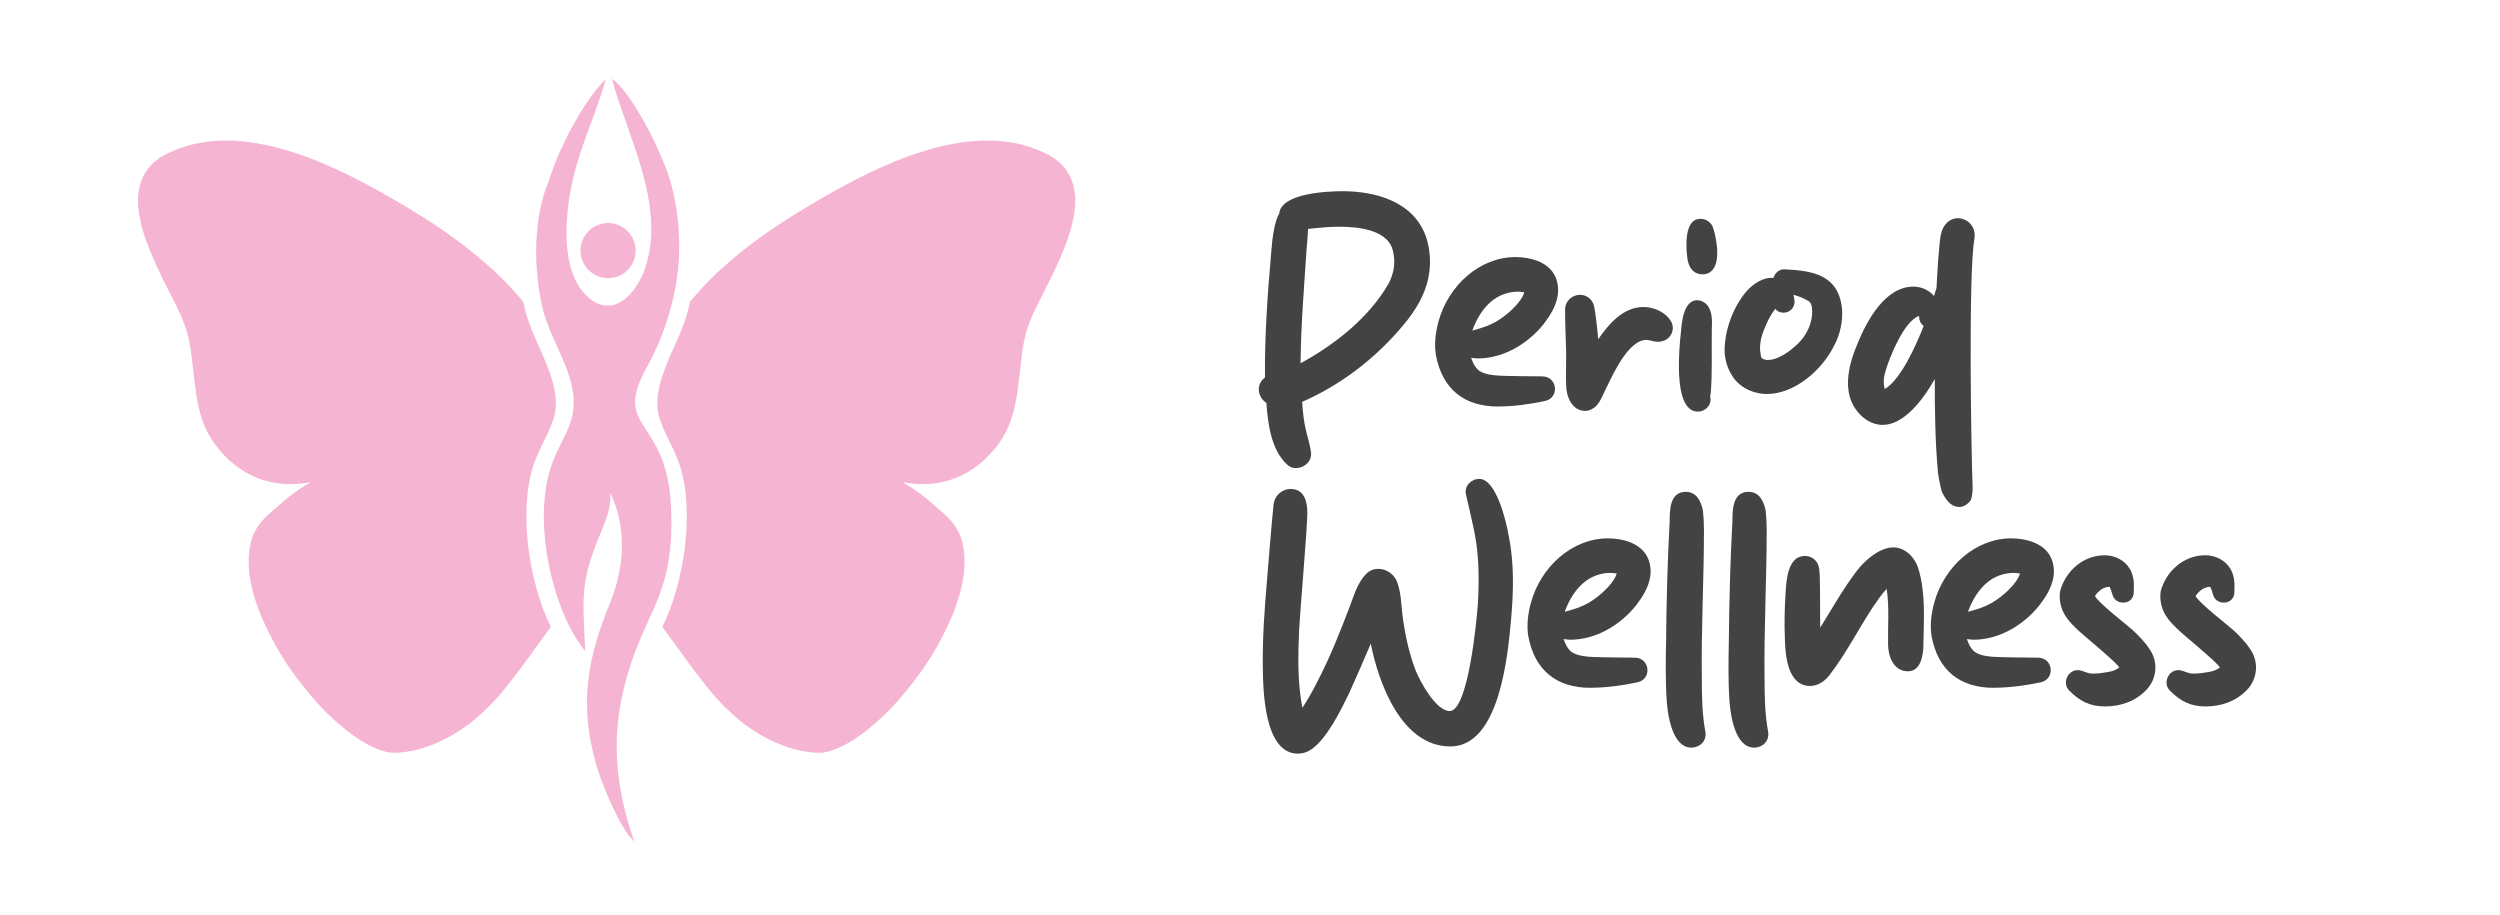
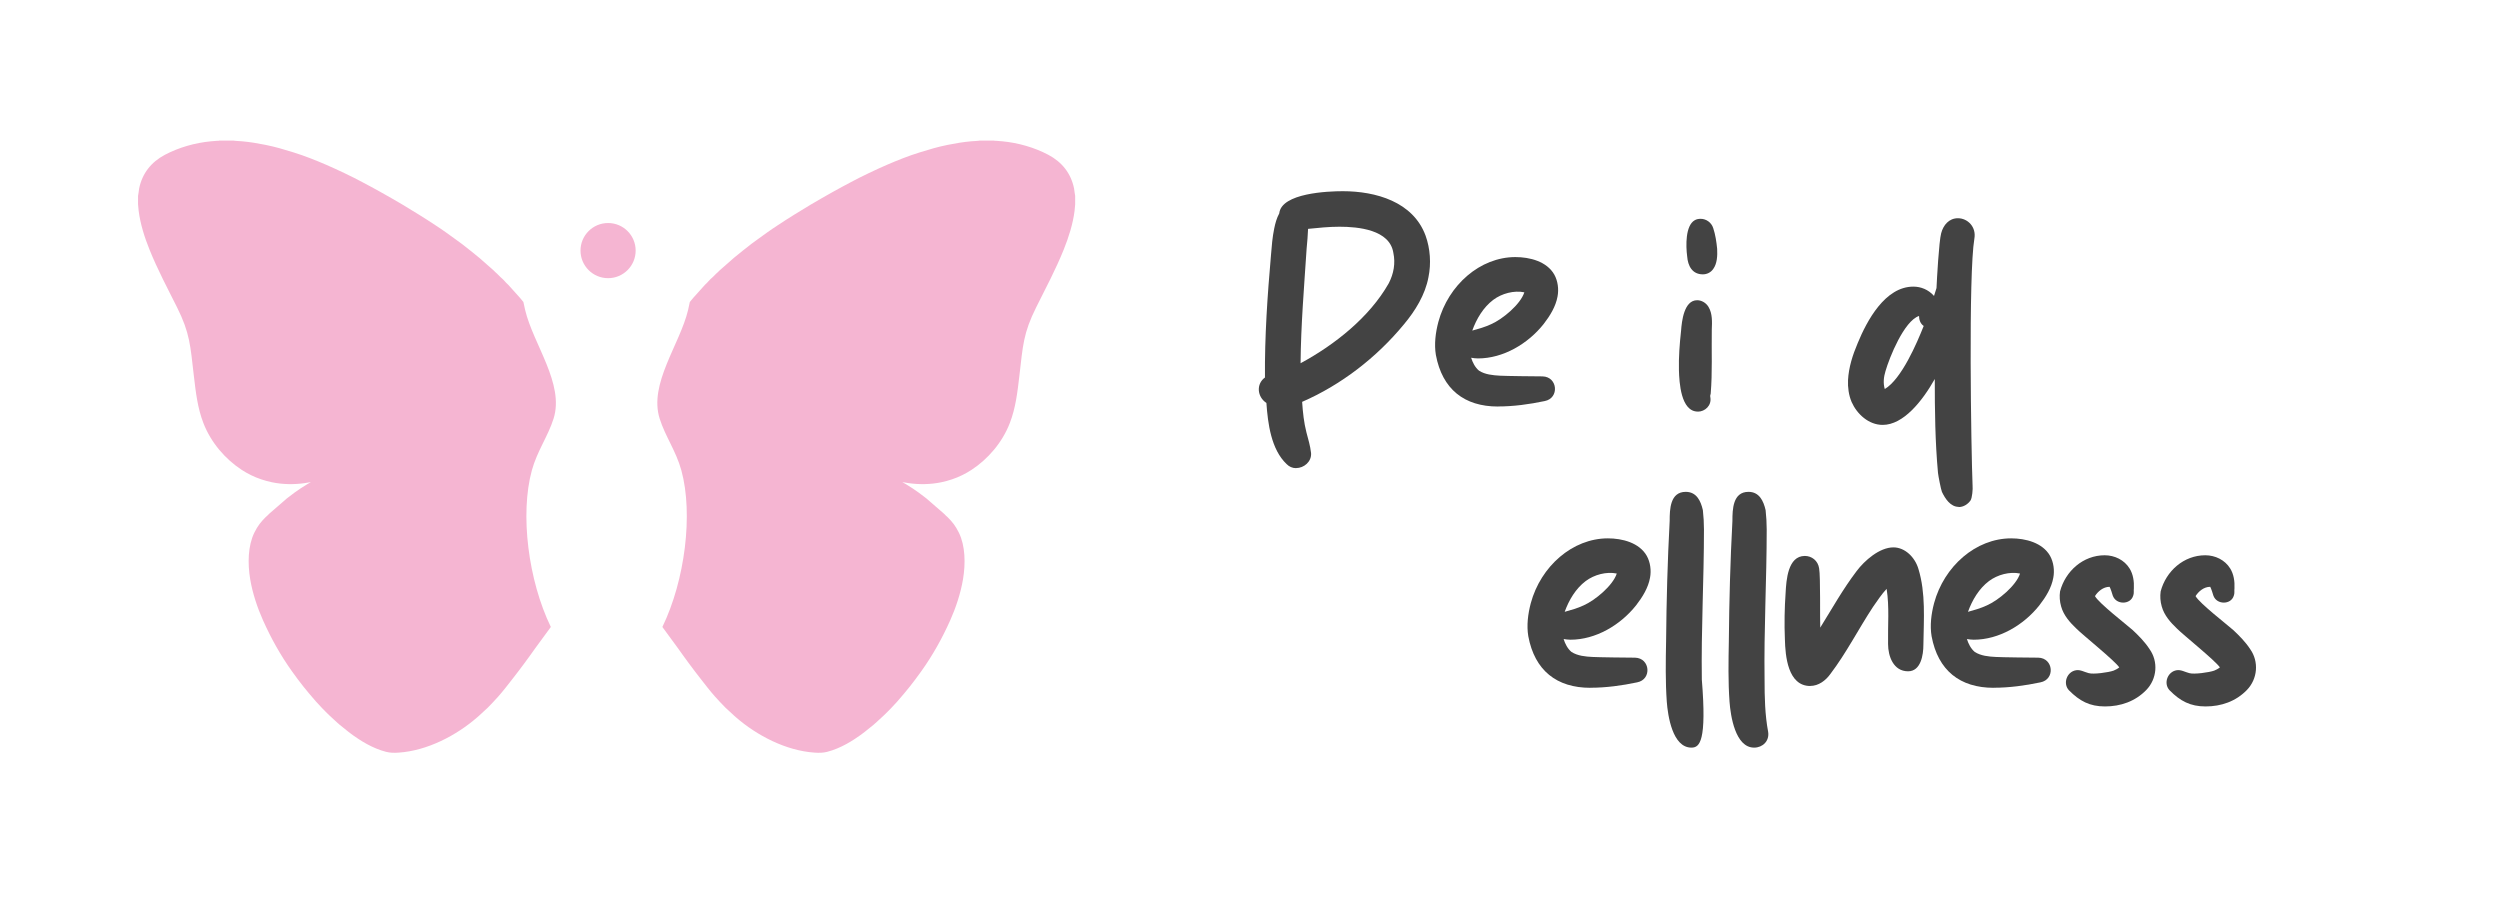
<svg xmlns="http://www.w3.org/2000/svg" width="123" height="45" viewBox="0 0 123 45" fill="none">
  <path fill-rule="evenodd" clip-rule="evenodd" d="M6.792 10.056C6.796 10.067 6.816 10.329 6.821 10.364C6.901 11.015 7.114 11.683 7.356 12.281C7.744 13.247 8.243 14.186 8.708 15.115C9.348 16.396 9.364 17.005 9.537 18.487C9.635 19.324 9.721 20.071 10.006 20.812C10.377 21.777 11.092 22.595 11.893 23.118C12.035 23.211 12.178 23.291 12.339 23.372C12.663 23.534 13.025 23.653 13.383 23.728C13.902 23.837 14.47 23.845 14.997 23.769C15.099 23.754 15.196 23.732 15.296 23.719C15.233 23.76 15.155 23.8 15.092 23.838C14.874 23.969 14.7 24.087 14.495 24.233C14.366 24.326 14.242 24.421 14.12 24.517L13.241 25.28C13.208 25.312 13.188 25.334 13.158 25.364L13.07 25.443C12.848 25.666 12.685 25.858 12.512 26.21C12.196 26.855 12.181 27.726 12.309 28.495C12.425 29.193 12.67 29.915 12.937 30.512C13.334 31.402 13.803 32.243 14.368 33.033C14.785 33.615 15.058 33.954 15.538 34.506L15.855 34.848C15.962 34.962 16.076 35.069 16.188 35.181C16.318 35.311 16.5 35.461 16.613 35.573C16.633 35.592 16.639 35.595 16.659 35.611C16.674 35.624 16.687 35.639 16.702 35.651C17.087 35.957 17.197 36.069 17.647 36.365C17.892 36.526 18.201 36.701 18.505 36.825C18.664 36.89 18.823 36.948 18.998 36.991C19.209 37.042 19.375 37.045 19.615 37.029C21.021 36.934 22.449 36.189 23.483 35.289C23.519 35.259 23.538 35.242 23.572 35.211L24.001 34.815C24.196 34.62 24.341 34.458 24.522 34.26C24.704 34.061 25.07 33.59 25.222 33.393C25.398 33.165 25.625 32.875 25.791 32.645C25.972 32.394 26.168 32.136 26.344 31.88C26.391 31.812 26.757 31.316 27.101 30.847C25.988 28.553 25.579 25.289 26.166 23.146C26.43 22.184 26.959 21.474 27.237 20.592C27.774 18.885 26.242 16.947 25.838 15.256C25.807 15.127 25.778 14.994 25.751 14.859C25.712 14.812 25.673 14.765 25.633 14.714C25.615 14.692 25.601 14.679 25.584 14.655L25.063 14.075C25.003 13.998 24.909 13.931 24.846 13.85C24.797 13.787 24.686 13.687 24.622 13.632C24.545 13.566 24.48 13.478 24.398 13.415C24.359 13.384 24.328 13.341 24.288 13.307L23.584 12.687C23.295 12.454 23.024 12.228 22.725 12.002C22.465 11.806 22.214 11.634 21.957 11.445C21.796 11.326 21.601 11.2 21.431 11.087C20.874 10.716 20.378 10.415 19.806 10.069C19.621 9.957 19.436 9.857 19.248 9.744C19.063 9.633 18.874 9.538 18.689 9.428C18.444 9.283 18.092 9.108 17.828 8.962C17.385 8.719 16.518 8.308 16.043 8.105C15.511 7.877 15 7.671 14.441 7.498C13.944 7.344 13.574 7.231 13.054 7.126C12.669 7.048 12.3 6.987 11.902 6.951C11.838 6.945 11.52 6.931 11.492 6.917H10.773C10.735 6.937 10.784 6.924 10.719 6.926C10.701 6.927 10.687 6.928 10.674 6.928L10.377 6.952C9.592 7.028 8.801 7.253 8.115 7.615C7.432 7.977 6.998 8.535 6.846 9.272C6.834 9.332 6.805 9.613 6.792 9.637V10.056L6.792 10.056Z" fill="#F5B5D2" />
  <path fill-rule="evenodd" clip-rule="evenodd" d="M52.898 10.056C52.894 10.067 52.874 10.329 52.87 10.364C52.79 11.015 52.576 11.683 52.335 12.281C51.947 13.247 51.447 14.186 50.983 15.115C50.343 16.396 50.327 17.005 50.154 18.487C50.056 19.324 49.969 20.071 49.684 20.812C49.313 21.777 48.599 22.595 47.797 23.118C47.656 23.211 47.512 23.291 47.351 23.372C47.027 23.534 46.666 23.653 46.307 23.728C45.788 23.837 45.22 23.845 44.693 23.769C44.591 23.754 44.495 23.732 44.394 23.719C44.457 23.76 44.535 23.8 44.599 23.838C44.816 23.969 44.991 24.087 45.195 24.233C45.325 24.326 45.448 24.421 45.571 24.517L46.45 25.28C46.483 25.312 46.502 25.334 46.533 25.364L46.62 25.443C46.843 25.666 47.006 25.858 47.178 26.21C47.495 26.855 47.509 27.726 47.381 28.495C47.265 29.193 47.021 29.915 46.754 30.512C46.357 31.402 45.888 32.243 45.322 33.033C44.905 33.615 44.633 33.954 44.153 34.506L43.836 34.848C43.729 34.962 43.614 35.069 43.502 35.181C43.372 35.311 43.191 35.461 43.077 35.573C43.058 35.592 43.052 35.595 43.032 35.611C43.017 35.624 43.004 35.639 42.989 35.651C42.604 35.957 42.494 36.069 42.043 36.365C41.799 36.526 41.489 36.701 41.186 36.825C41.026 36.89 40.868 36.948 40.693 36.991C40.481 37.042 40.316 37.045 40.075 37.029C38.669 36.934 37.242 36.189 36.207 35.289C36.172 35.259 36.153 35.242 36.119 35.211L35.69 34.815C35.495 34.62 35.349 34.458 35.169 34.26C34.986 34.061 34.62 33.59 34.468 33.393C34.292 33.165 34.065 32.875 33.899 32.645C33.718 32.394 33.523 32.136 33.346 31.88C33.299 31.812 32.934 31.316 32.589 30.847C33.702 28.553 34.111 25.289 33.524 23.146C33.26 22.184 32.731 21.474 32.454 20.592C31.916 18.885 33.448 16.947 33.853 15.256C33.884 15.127 33.913 14.994 33.939 14.859C33.978 14.812 34.018 14.765 34.058 14.714C34.076 14.692 34.09 14.679 34.107 14.655L34.628 14.075C34.688 13.998 34.782 13.931 34.844 13.85C34.894 13.787 35.004 13.687 35.068 13.632C35.146 13.566 35.211 13.478 35.292 13.415C35.332 13.384 35.363 13.341 35.402 13.307L36.107 12.687C36.396 12.454 36.667 12.228 36.965 12.002C37.225 11.806 37.477 11.634 37.733 11.445C37.895 11.326 38.089 11.2 38.259 11.087C38.816 10.716 39.313 10.415 39.884 10.069C40.069 9.957 40.255 9.857 40.443 9.744C40.628 9.633 40.816 9.538 41.002 9.428C41.247 9.283 41.599 9.108 41.863 8.962C42.306 8.719 43.172 8.308 43.647 8.105C44.179 7.877 44.691 7.671 45.25 7.498C45.746 7.344 46.117 7.231 46.636 7.126C47.021 7.048 47.39 6.987 47.788 6.951C47.853 6.945 48.171 6.931 48.198 6.917H48.917C48.956 6.937 48.907 6.924 48.972 6.926C48.99 6.927 49.004 6.928 49.017 6.928L49.314 6.952C50.098 7.028 50.889 7.253 51.575 7.615C52.259 7.977 52.692 8.535 52.844 9.272C52.857 9.332 52.886 9.613 52.898 9.637V10.056L52.898 10.056Z" fill="#F5B5D2" />
-   <path fill-rule="evenodd" clip-rule="evenodd" d="M26.991 8.937C26.242 10.649 26.229 13.212 26.694 15.155C27.149 17.056 28.696 18.781 28.085 20.722C27.817 21.572 27.319 22.166 27.019 23.26C26.241 26.099 27.308 30.272 28.794 32.032C28.679 29.508 28.541 28.748 29.406 26.579C29.719 25.793 30.1 25.042 30.019 24.234C30.844 25.924 30.729 27.917 30.033 29.614C28.909 32.351 28.482 34.581 29.313 37.552C29.606 38.601 30.523 40.796 31.208 41.406C29.824 37.431 30.137 34.324 31.884 30.572C32.59 29.056 33.154 27.698 33.014 24.903C32.792 20.476 30.1 21.174 31.817 18.082C32.723 16.453 33.327 14.469 33.407 12.604C33.462 11.347 33.313 10.139 33.004 8.989C32.646 7.661 31.109 4.54 30.11 3.879C30.83 6.627 32.759 10.025 31.763 13.126C31.326 14.485 30.05 15.885 28.731 14.415C27.912 13.503 27.781 11.956 27.923 10.444C28.164 7.871 29.129 6.251 29.806 3.901C29.183 4.47 28.412 5.673 27.808 6.902C27.46 7.61 27.168 8.328 26.991 8.937Z" fill="#F5B5D2" />
  <path fill-rule="evenodd" clip-rule="evenodd" d="M29.918 10.973C30.667 10.973 31.274 11.58 31.274 12.329C31.274 13.078 30.667 13.686 29.918 13.686C29.169 13.686 28.561 13.078 28.561 12.329C28.561 11.58 29.169 10.973 29.918 10.973Z" fill="#F5B5D2" />
  <path d="M63.764 23.033C63.588 23.033 63.429 22.962 63.308 22.839C62.536 22.116 62.378 20.83 62.307 19.825C61.85 19.526 61.796 18.891 62.236 18.573C62.219 16.563 62.358 14.553 62.533 12.544C62.568 12.103 62.604 11.662 62.692 11.24C62.746 10.976 62.814 10.728 62.939 10.5C63.044 9.495 65.344 9.407 66.064 9.407C67.68 9.407 69.523 9.92 70.138 11.593C70.368 12.228 70.419 12.968 70.28 13.637C70.121 14.499 69.631 15.294 69.069 15.963C67.734 17.585 65.979 18.94 64.065 19.771C64.099 20.283 64.153 20.793 64.275 21.268C64.362 21.604 64.467 21.937 64.504 22.29C64.538 22.714 64.153 23.03 63.767 23.03L63.764 23.033ZM63.991 17.87C65.658 16.97 67.379 15.612 68.326 13.939C68.573 13.463 68.661 12.951 68.553 12.441C68.378 11.297 66.815 11.155 65.902 11.155C65.375 11.155 64.867 11.209 64.357 11.26C64.34 11.576 64.323 11.895 64.286 12.231C64.164 14.098 64.005 15.985 63.988 17.87H63.991Z" fill="#434343" />
  <path d="M73.699 20.001C72.049 20.001 70.96 19.155 70.645 17.462C70.557 16.932 70.628 16.369 70.767 15.839C71.258 14.023 72.82 12.648 74.558 12.648C75.261 12.648 76.103 12.859 76.472 13.511C76.648 13.827 76.699 14.234 76.631 14.587C76.543 15.079 76.262 15.537 75.945 15.945C75.174 16.915 73.96 17.635 72.715 17.635C72.593 17.635 72.485 17.618 72.38 17.601C72.451 17.829 72.573 18.076 72.766 18.236C73.064 18.43 73.452 18.464 73.801 18.484C74.065 18.501 75.627 18.518 75.891 18.518C76.645 18.535 76.733 19.594 75.996 19.733C75.242 19.892 74.467 19.998 73.696 19.998L73.699 20.001ZM72.434 16.266C72.749 16.178 73.067 16.09 73.364 15.95C73.926 15.703 74.805 14.98 74.998 14.382C74.49 14.277 73.892 14.436 73.469 14.752C72.979 15.122 72.644 15.685 72.434 16.269V16.266Z" fill="#434343" />
-   <path d="M77.985 20.215C77.336 20.215 77.055 19.492 77.055 18.945C77.038 18.752 77.055 17.553 77.055 17.36C77.038 16.654 77.001 15.951 77.001 15.245C77.001 14.787 77.37 14.505 77.738 14.505C78.019 14.505 78.283 14.664 78.405 14.98C78.493 15.228 78.614 16.426 78.631 16.691C79.159 15.934 79.859 15.105 80.86 15.105C81.368 15.105 81.949 15.353 82.213 15.811C82.422 16.164 82.247 16.623 81.861 16.762C81.773 16.796 81.668 16.816 81.58 16.816C81.439 16.816 81.3 16.782 81.158 16.745C80.508 16.569 79.876 17.485 79.542 18.086C79.315 18.49 79.119 18.897 78.926 19.301C78.784 19.6 78.646 19.953 78.348 20.112C78.226 20.183 78.101 20.218 77.979 20.218L77.985 20.215Z" fill="#434343" />
  <path d="M83.534 20.25C82.692 20.25 82.621 18.804 82.604 18.223C82.587 17.571 82.638 16.919 82.709 16.268C82.743 15.809 82.851 14.771 83.5 14.771C83.71 14.771 83.939 14.893 84.061 15.106C84.254 15.422 84.237 15.846 84.22 16.216C84.203 17.275 84.254 18.331 84.166 19.37C84.149 19.424 84.132 19.476 84.149 19.547C84.22 19.951 83.885 20.253 83.534 20.253V20.25ZM83.781 13.498C83.253 13.498 83.043 13.074 83.009 12.616C82.939 12.086 82.921 11.099 83.378 10.837C83.466 10.783 83.571 10.766 83.676 10.766C83.939 10.766 84.203 10.942 84.291 11.224C84.396 11.54 84.45 11.893 84.484 12.246C84.501 12.582 84.484 12.969 84.291 13.233C84.169 13.41 83.976 13.498 83.781 13.498Z" fill="#434343" />
-   <path d="M86.939 19.387C86.466 19.387 85.921 19.21 85.57 18.894C85.096 18.49 84.832 17.784 84.849 17.167C84.883 16.162 85.272 15.123 85.901 14.363C86.236 13.976 86.743 13.623 87.254 13.674C87.325 13.427 87.535 13.25 87.781 13.25H87.815C89.185 13.321 90.433 13.515 90.625 15.154C90.679 15.789 90.537 16.458 90.24 17.004C89.661 18.186 88.309 19.384 86.939 19.384V19.387ZM86.993 17.71C87.572 17.71 88.329 17.093 88.66 16.689C89.012 16.247 89.239 15.632 89.134 15.066C89.117 14.961 89.063 14.855 88.958 14.801C88.728 14.659 88.485 14.574 88.238 14.502C88.255 14.556 88.292 14.784 88.292 14.838C88.292 15.174 88.028 15.385 87.747 15.385C87.606 15.385 87.45 15.331 87.345 15.191C87.118 15.49 86.942 15.826 86.8 16.196C86.641 16.583 86.537 17.024 86.624 17.428C86.624 17.483 86.641 17.534 86.659 17.588C86.729 17.693 86.888 17.71 86.993 17.71Z" fill="#434343" />
  <path d="M96.367 24.938C95.965 24.938 95.701 24.534 95.542 24.198C95.488 24.056 95.366 23.424 95.349 23.264C95.208 21.73 95.191 20.179 95.191 18.647C94.575 19.741 93.645 20.905 92.627 20.905C91.941 20.905 91.363 20.375 91.099 19.777C90.957 19.442 90.906 19.055 90.923 18.701C90.957 18.067 91.15 17.469 91.397 16.886C91.853 15.775 92.749 14.102 94.136 14.102C94.504 14.102 94.873 14.244 95.154 14.56C95.171 14.506 95.259 14.224 95.276 14.173C95.293 13.769 95.398 11.864 95.505 11.477C95.61 11.073 95.891 10.737 96.33 10.737C96.804 10.737 97.243 11.161 97.139 11.742C96.841 13.504 96.98 22.106 97.051 23.905C97.068 24.047 97.034 24.505 96.946 24.628C96.804 24.821 96.594 24.947 96.367 24.947V24.938ZM92.732 19.14C93.557 18.647 94.311 16.883 94.646 16.037C94.487 15.932 94.416 15.738 94.416 15.545C93.679 15.793 92.959 17.589 92.766 18.26C92.678 18.542 92.644 18.858 92.732 19.143V19.14Z" fill="#434343" />
-   <path d="M63.867 37.081C62.183 37.081 62.146 33.944 62.129 32.797C62.112 31.368 62.217 29.942 62.339 28.513C62.373 28.072 62.602 25.323 62.653 24.884C62.687 24.372 63.093 24.056 63.495 24.056C64.182 24.056 64.321 24.691 64.321 25.237C64.321 25.96 63.952 30.241 63.918 30.964C63.864 32.251 63.83 33.554 64.077 34.824C64.358 34.4 64.604 33.961 64.831 33.503C65.446 32.322 65.937 31.072 66.41 29.837C66.62 29.273 66.796 28.656 67.219 28.234C67.394 28.058 67.604 27.987 67.817 27.987C68.203 27.987 68.608 28.251 68.747 28.656C68.923 29.148 68.94 29.677 68.994 30.207C69.115 31.158 69.308 32.111 69.66 33.011C69.87 33.523 70.644 34.983 71.327 34.983C72.24 34.983 72.663 30.454 72.714 29.677C72.785 28.391 72.768 27.087 72.467 25.835C72.433 25.641 72.169 24.531 72.133 24.355C72.011 23.913 72.396 23.561 72.782 23.561C73.624 23.561 74.117 25.71 74.222 26.327C74.503 27.685 74.469 29.111 74.344 30.486C74.186 32.231 73.783 36.725 71.359 36.725C68.934 36.725 67.811 33.551 67.443 31.667C67.091 32.495 66.739 33.307 66.371 34.118C65.985 34.912 65.265 36.392 64.494 36.885C64.318 37.007 64.091 37.078 63.861 37.078L63.867 37.081Z" fill="#434343" />
  <path d="M78.246 33.84C76.596 33.84 75.507 32.994 75.192 31.301C75.104 30.771 75.175 30.207 75.314 29.678C75.805 27.862 77.37 26.487 79.108 26.487C79.811 26.487 80.653 26.698 81.022 27.35C81.198 27.666 81.249 28.073 81.181 28.426C81.093 28.918 80.812 29.376 80.495 29.783C79.723 30.754 78.51 31.474 77.265 31.474C77.143 31.474 77.038 31.457 76.93 31.44C77.001 31.668 77.123 31.915 77.316 32.075C77.614 32.268 78.002 32.305 78.351 32.322C78.615 32.34 80.177 32.357 80.441 32.357C81.195 32.374 81.283 33.432 80.546 33.572C79.791 33.731 79.017 33.837 78.246 33.837V33.84ZM76.981 30.102C77.296 30.014 77.614 29.926 77.911 29.786C78.473 29.539 79.352 28.816 79.545 28.218C79.034 28.113 78.439 28.272 78.016 28.588C77.526 28.958 77.191 29.522 76.981 30.105V30.102Z" fill="#434343" />
-   <path d="M83.217 36.783C82.287 36.783 82.058 35.215 82.006 34.526C81.936 33.538 81.953 32.533 81.972 31.549C81.989 29.576 82.043 27.601 82.148 25.628C82.148 25.064 82.165 24.199 82.939 24.199C83.467 24.199 83.677 24.64 83.781 25.099C83.816 25.415 83.835 25.733 83.835 26.049C83.835 28.517 83.694 30.985 83.73 33.436C83.73 34.298 83.747 35.163 83.906 36.009C83.977 36.467 83.626 36.783 83.22 36.783H83.217Z" fill="#434343" />
+   <path d="M83.217 36.783C82.287 36.783 82.058 35.215 82.006 34.526C81.936 33.538 81.953 32.533 81.972 31.549C81.989 29.576 82.043 27.601 82.148 25.628C82.148 25.064 82.165 24.199 82.939 24.199C83.467 24.199 83.677 24.64 83.781 25.099C83.816 25.415 83.835 25.733 83.835 26.049C83.835 28.517 83.694 30.985 83.73 33.436C83.977 36.467 83.626 36.783 83.22 36.783H83.217Z" fill="#434343" />
  <path d="M86.304 36.783C85.374 36.783 85.144 35.215 85.093 34.526C85.022 33.538 85.04 32.533 85.059 31.549C85.076 29.576 85.13 27.601 85.235 25.628C85.235 25.064 85.252 24.199 86.026 24.199C86.554 24.199 86.763 24.64 86.868 25.099C86.902 25.415 86.922 25.733 86.922 26.049C86.922 28.517 86.781 30.985 86.817 33.436C86.817 34.298 86.834 35.163 86.993 36.009C87.064 36.467 86.712 36.783 86.307 36.783H86.304Z" fill="#434343" />
  <path d="M89.065 33.751C87.959 33.751 87.837 32.27 87.817 31.459C87.784 30.685 87.8 29.925 87.852 29.168C87.886 28.55 87.957 27.352 88.799 27.352C89.133 27.352 89.448 27.58 89.502 27.97C89.573 28.374 89.536 30.472 89.556 30.879C90.134 29.945 90.679 28.974 91.348 28.095C91.733 27.582 92.471 26.931 93.157 26.931C93.718 26.931 94.212 27.406 94.385 27.987C94.753 29.185 94.648 30.472 94.631 31.724C94.631 32.216 94.509 33.028 93.877 33.028C93.157 33.028 92.893 32.288 92.893 31.687C92.876 30.77 92.964 29.871 92.822 28.971C92.576 29.236 92.366 29.552 92.156 29.854C91.436 30.947 90.84 32.128 90.049 33.167C89.822 33.483 89.471 33.748 89.065 33.748V33.751Z" fill="#434343" />
  <path d="M98.088 33.84C96.437 33.84 95.349 32.994 95.034 31.301C94.946 30.771 95.017 30.207 95.156 29.678C95.646 27.862 97.209 26.487 98.95 26.487C99.653 26.487 100.495 26.698 100.864 27.35C101.039 27.666 101.091 28.073 101.022 28.426C100.935 28.918 100.654 29.376 100.336 29.783C99.565 30.754 98.351 31.474 97.107 31.474C96.985 31.474 96.88 31.457 96.772 31.44C96.843 31.668 96.965 31.915 97.158 32.075C97.455 32.268 97.844 32.305 98.193 32.322C98.456 32.34 100.019 32.357 100.282 32.357C101.037 32.374 101.125 33.432 100.387 33.572C99.633 33.731 98.859 33.837 98.088 33.837V33.84ZM96.823 30.102C97.138 30.014 97.455 29.926 97.753 29.786C98.314 29.539 99.194 28.816 99.386 28.218C98.876 28.113 98.281 28.272 97.858 28.588C97.368 28.958 97.033 29.522 96.823 30.105V30.102Z" fill="#434343" />
  <path d="M103.566 34.757C102.811 34.757 102.318 34.492 101.793 33.963C101.479 33.627 101.688 33.046 102.145 32.975C102.355 32.941 102.548 33.063 102.76 33.117C102.987 33.189 103.744 33.083 103.988 32.995C104.076 32.961 104.181 32.907 104.269 32.836C104.042 32.5 102.46 31.233 102.162 30.931C101.847 30.633 101.53 30.28 101.408 29.838C101.337 29.591 101.32 29.346 101.354 29.098C101.618 28.094 102.494 27.319 103.549 27.319C104.039 27.319 104.515 27.547 104.776 27.971C104.952 28.253 105.003 28.606 104.986 28.942C104.969 29.064 105.003 29.189 104.952 29.312C104.881 29.54 104.671 29.648 104.462 29.648C104.252 29.648 104.039 29.542 103.951 29.312C103.934 29.241 103.829 28.925 103.792 28.871C103.478 28.871 103.214 29.101 103.072 29.329C103.265 29.682 104.635 30.738 104.932 31.003C105.23 31.284 105.528 31.583 105.757 31.936C106.197 32.554 106.126 33.399 105.599 33.946C105.054 34.509 104.334 34.757 103.563 34.757H103.566Z" fill="#434343" />
  <path d="M108.516 34.757C107.761 34.757 107.268 34.492 106.744 33.963C106.429 33.627 106.639 33.046 107.095 32.975C107.305 32.941 107.498 33.063 107.71 33.117C107.94 33.189 108.694 33.083 108.938 32.995C109.026 32.961 109.131 32.907 109.219 32.836C108.992 32.5 107.41 31.233 107.112 30.931C106.797 30.633 106.48 30.28 106.358 29.838C106.287 29.591 106.27 29.346 106.304 29.098C106.568 28.094 107.444 27.319 108.499 27.319C108.989 27.319 109.466 27.547 109.727 27.971C109.902 28.253 109.953 28.606 109.936 28.942C109.919 29.064 109.953 29.189 109.902 29.312C109.831 29.54 109.622 29.648 109.412 29.648C109.202 29.648 108.989 29.542 108.901 29.312C108.884 29.241 108.779 28.925 108.743 28.871C108.428 28.871 108.164 29.101 108.022 29.329C108.215 29.682 109.585 30.738 109.882 31.003C110.18 31.284 110.478 31.583 110.708 31.936C111.147 32.554 111.076 33.399 110.549 33.946C110.004 34.509 109.284 34.757 108.513 34.757H108.516Z" fill="#434343" />
</svg>